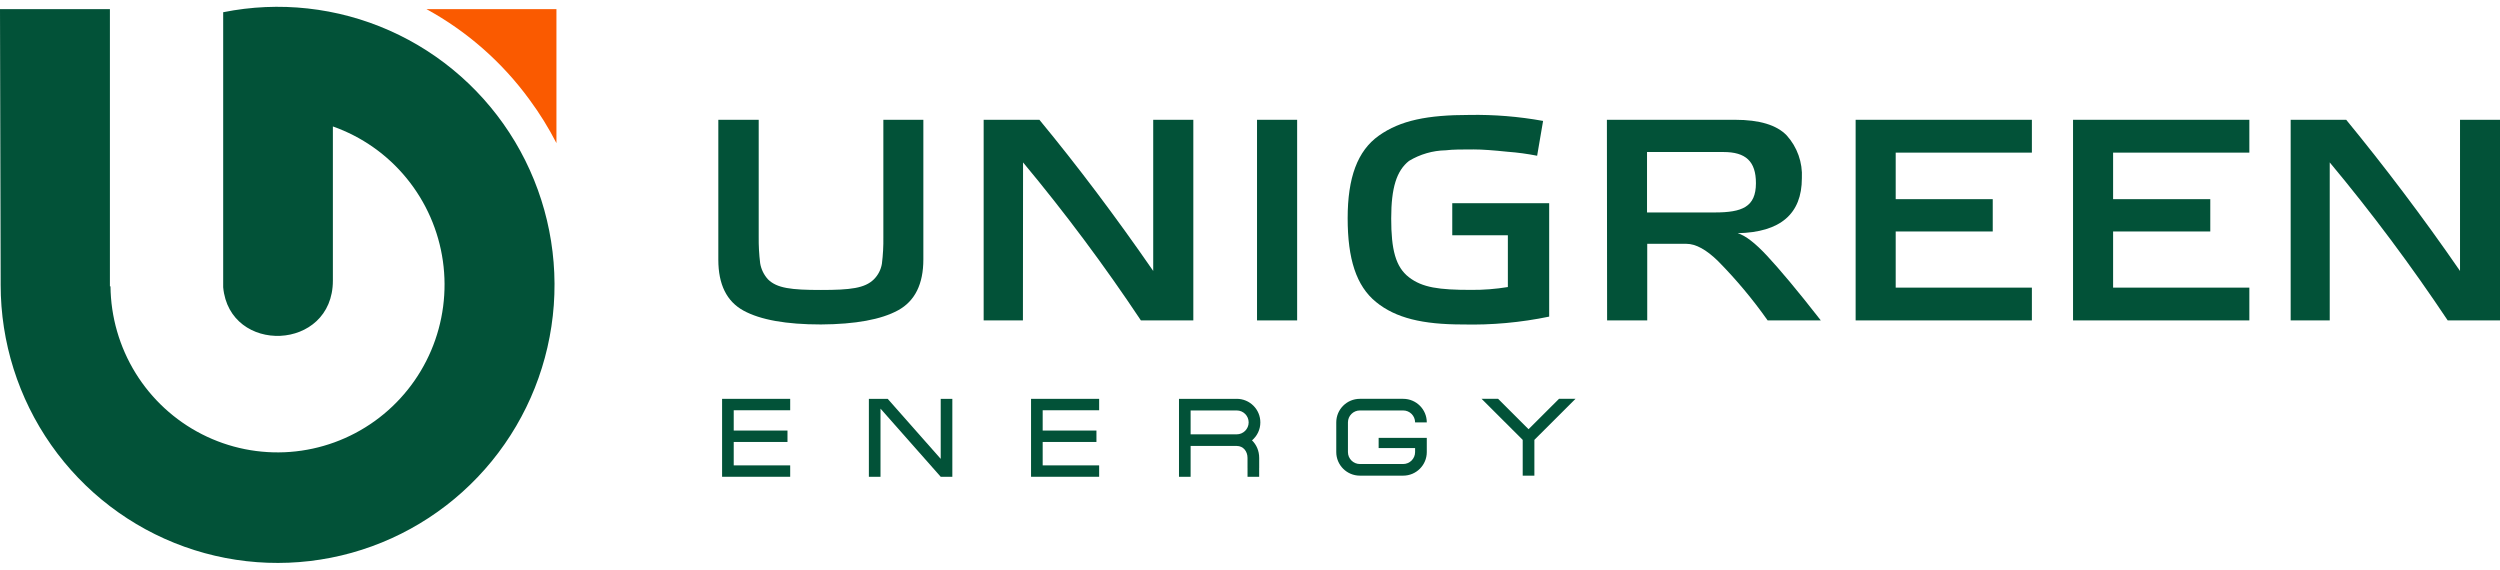
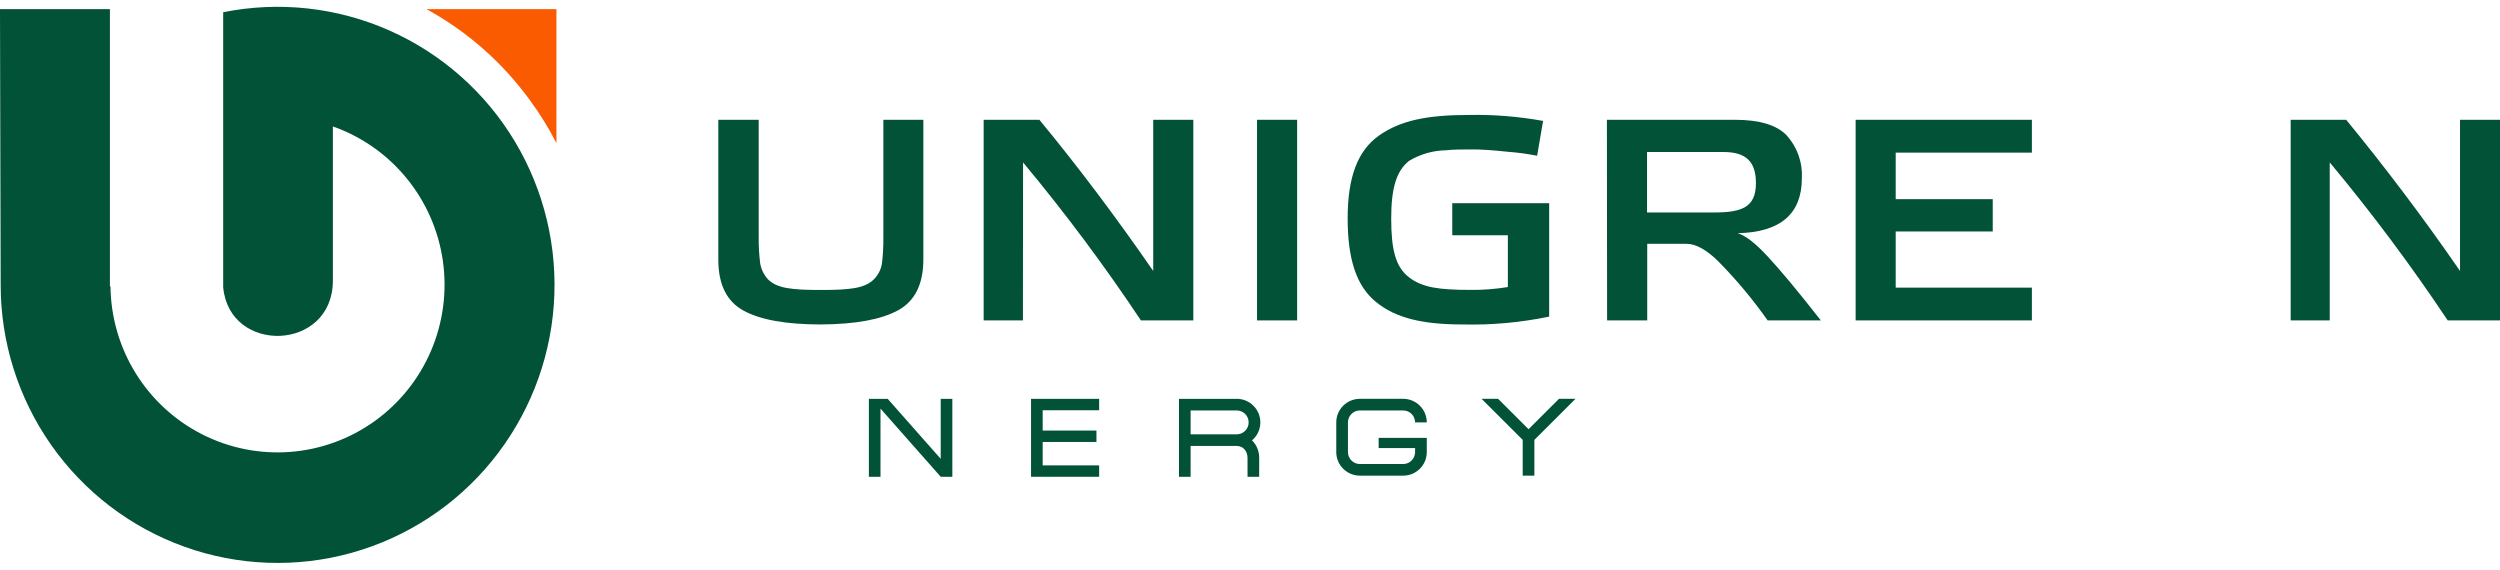
<svg xmlns="http://www.w3.org/2000/svg" width="158" height="36" viewBox="0 0 158 36" fill="none">
  <path class="mobile-hidden" d="M58.356 7.571V16.393C58.356 17.956 57.823 19.029 56.757 19.611C55.692 20.194 54.067 20.492 51.883 20.506C49.69 20.506 48.06 20.215 46.992 19.632C45.925 19.048 45.398 17.977 45.398 16.414V7.571H47.95V14.956C47.943 15.518 47.974 16.079 48.042 16.637C48.105 17.016 48.277 17.369 48.535 17.653C49.1 18.216 50.004 18.326 51.883 18.326C53.761 18.326 54.657 18.216 55.23 17.653C55.497 17.387 55.674 17.043 55.736 16.67C55.806 16.113 55.837 15.551 55.828 14.99V7.571H58.356Z" fill="#025238" />
  <path class="mobile-hidden" d="M64.649 20.25H62.167V7.571H65.69C68.106 10.497 70.504 13.682 72.883 17.124V7.571H75.418V20.25H72.105C69.802 16.79 67.315 13.456 64.657 10.264L64.649 20.25Z" fill="#025238" />
  <path class="mobile-hidden" d="M79.444 7.571H81.979V20.25H79.444V7.571Z" fill="#025238" />
  <path class="mobile-hidden" d="M95.297 14.868H91.783V12.843H97.908V20.01C96.109 20.384 94.272 20.551 92.435 20.506C89.924 20.506 88.214 20.107 86.963 19.086C85.711 18.065 85.172 16.355 85.172 13.793C85.172 11.23 85.787 9.533 87.147 8.57C88.507 7.608 90.21 7.264 92.871 7.264C94.43 7.237 95.989 7.364 97.523 7.642L97.147 9.843C96.53 9.722 95.907 9.637 95.28 9.591C94.393 9.499 93.686 9.444 93.126 9.444C92.419 9.444 91.816 9.444 91.368 9.499C90.549 9.515 89.748 9.747 89.046 10.171C88.268 10.793 87.924 11.852 87.924 13.809C87.924 15.767 88.197 16.868 89.046 17.523C89.895 18.178 90.95 18.321 92.963 18.321C93.745 18.328 94.525 18.268 95.297 18.141V14.868Z" fill="#025238" />
  <path class="mobile-hidden" d="M101.556 7.571H109.657C111.197 7.571 112.283 7.898 112.916 8.554C113.247 8.919 113.503 9.346 113.668 9.812C113.833 10.277 113.905 10.77 113.878 11.263C113.878 13.519 112.519 14.683 109.82 14.738C110.31 14.885 110.925 15.355 111.686 16.174C112.448 16.994 113.59 18.342 115.075 20.25H111.715C110.775 18.916 109.728 17.663 108.581 16.502C107.841 15.775 107.168 15.41 106.59 15.41H104.105V20.25H101.569L101.556 7.571ZM104.092 9.608V13.427H108.368C110.104 13.427 110.975 13.082 110.975 11.574C110.975 10.192 110.326 9.608 108.929 9.608H104.092Z" fill="#025238" />
  <path class="mobile-hidden" d="M117.276 7.571H128.415V9.646H119.808V12.587H125.941V14.629H119.808V18.178H128.415V20.25H117.276V7.571Z" fill="#025238" />
-   <path class="mobile-hidden" d="M131.016 7.571H142.159V9.646H133.548V12.587H139.69V14.629H133.548V18.178H142.159V20.25H131.016V7.571Z" fill="#025238" />
  <path class="mobile-hidden" d="M147.239 20.25H144.77V7.571H148.28C150.691 10.511 153.1 13.683 155.473 17.124V7.571H158.013V20.25H154.695C152.388 16.79 149.9 13.456 147.239 10.264V20.25Z" fill="#025238" />
  <path d="M35.167 9.045C34.678 8.089 34.111 7.174 33.473 6.31C31.747 3.938 29.519 1.98 26.95 0.576H35.167V9.045Z" fill="#FA5A00" />
  <path d="M0.042 18.002V17.708L0 0.576H6.946V18.095H6.983C7.002 20.034 7.551 21.931 8.569 23.58C9.588 25.228 11.037 26.564 12.76 27.442C14.482 28.321 16.412 28.707 18.338 28.561C20.265 28.414 22.114 27.739 23.685 26.61C25.256 25.48 26.488 23.94 27.247 22.156C28.006 20.372 28.263 18.414 27.99 16.493C27.717 14.573 26.924 12.765 25.698 11.266C24.473 9.766 22.86 8.634 21.038 7.991V17.733C21.038 22.216 14.494 22.422 14.105 18.153V7.978V0.773C17.643 0.061 21.315 0.465 24.616 1.929C27.918 3.394 30.688 5.847 32.547 8.953C34.405 12.06 35.262 15.667 35 19.282C34.737 22.896 33.368 26.34 31.081 29.143C28.793 31.946 25.698 33.971 22.22 34.939C18.742 35.907 15.051 35.772 11.652 34.552C8.254 33.332 5.314 31.087 3.235 28.124C1.157 25.162 0.041 21.626 0.042 18.002Z" fill="#025238" />
-   <path class="mobile-hidden" d="M49.94 25.207H45.636V30.132L49.94 30.132V29.412H46.371V27.932H49.769V27.211H46.371V25.928H49.94V25.207Z" fill="#025238" />
  <path class="mobile-hidden" d="M54.913 25.207H56.103L59.453 29V25.207H60.188V30.132H59.453L55.648 25.826V30.132H54.913V25.207Z" fill="#025238" />
  <path class="mobile-hidden" d="M69.466 25.207H65.162V30.132L69.466 30.132V29.412H65.897V27.932H69.295V27.211H65.897V25.928H69.466V25.207Z" fill="#025238" />
  <path class="mobile-hidden" fill-rule="evenodd" clip-rule="evenodd" d="M79.126 27.831C79.449 27.558 79.654 27.151 79.654 26.695C79.654 25.872 78.986 25.206 78.162 25.206V25.207H74.512V30.132H75.247V28.184L78.162 28.184C78.578 28.184 78.843 28.524 78.843 28.94V29.58H78.844V30.132H79.579V29.58H79.581V28.94C79.581 28.5 79.411 28.104 79.126 27.831ZM78.915 26.695C78.915 27.11 78.578 27.45 78.162 27.45L75.247 27.45V25.941L78.162 25.941C78.578 25.941 78.915 26.279 78.915 26.695Z" fill="#025238" />
  <path class="mobile-hidden" d="M89.434 26.695C89.434 26.279 89.097 25.941 88.681 25.941H85.944C85.528 25.941 85.19 26.279 85.19 26.695L85.19 28.572C85.19 28.987 85.528 29.326 85.944 29.326H88.681C89.097 29.326 89.434 28.987 89.434 28.572V28.316H87.13V27.672H90.173V28.572C90.173 29.394 89.505 30.061 88.681 30.061H85.944C85.12 30.061 84.452 29.394 84.452 28.572L84.452 26.695C84.452 25.872 85.12 25.206 85.944 25.206H88.681C89.505 25.206 90.173 25.872 90.173 26.695H89.434Z" fill="#025238" />
  <path class="mobile-hidden" d="M96.973 27.8V30.062H96.235V27.8L93.636 25.206H94.68L96.604 27.126L98.528 25.206H99.572L96.973 27.8Z" fill="#025238" />
</svg>